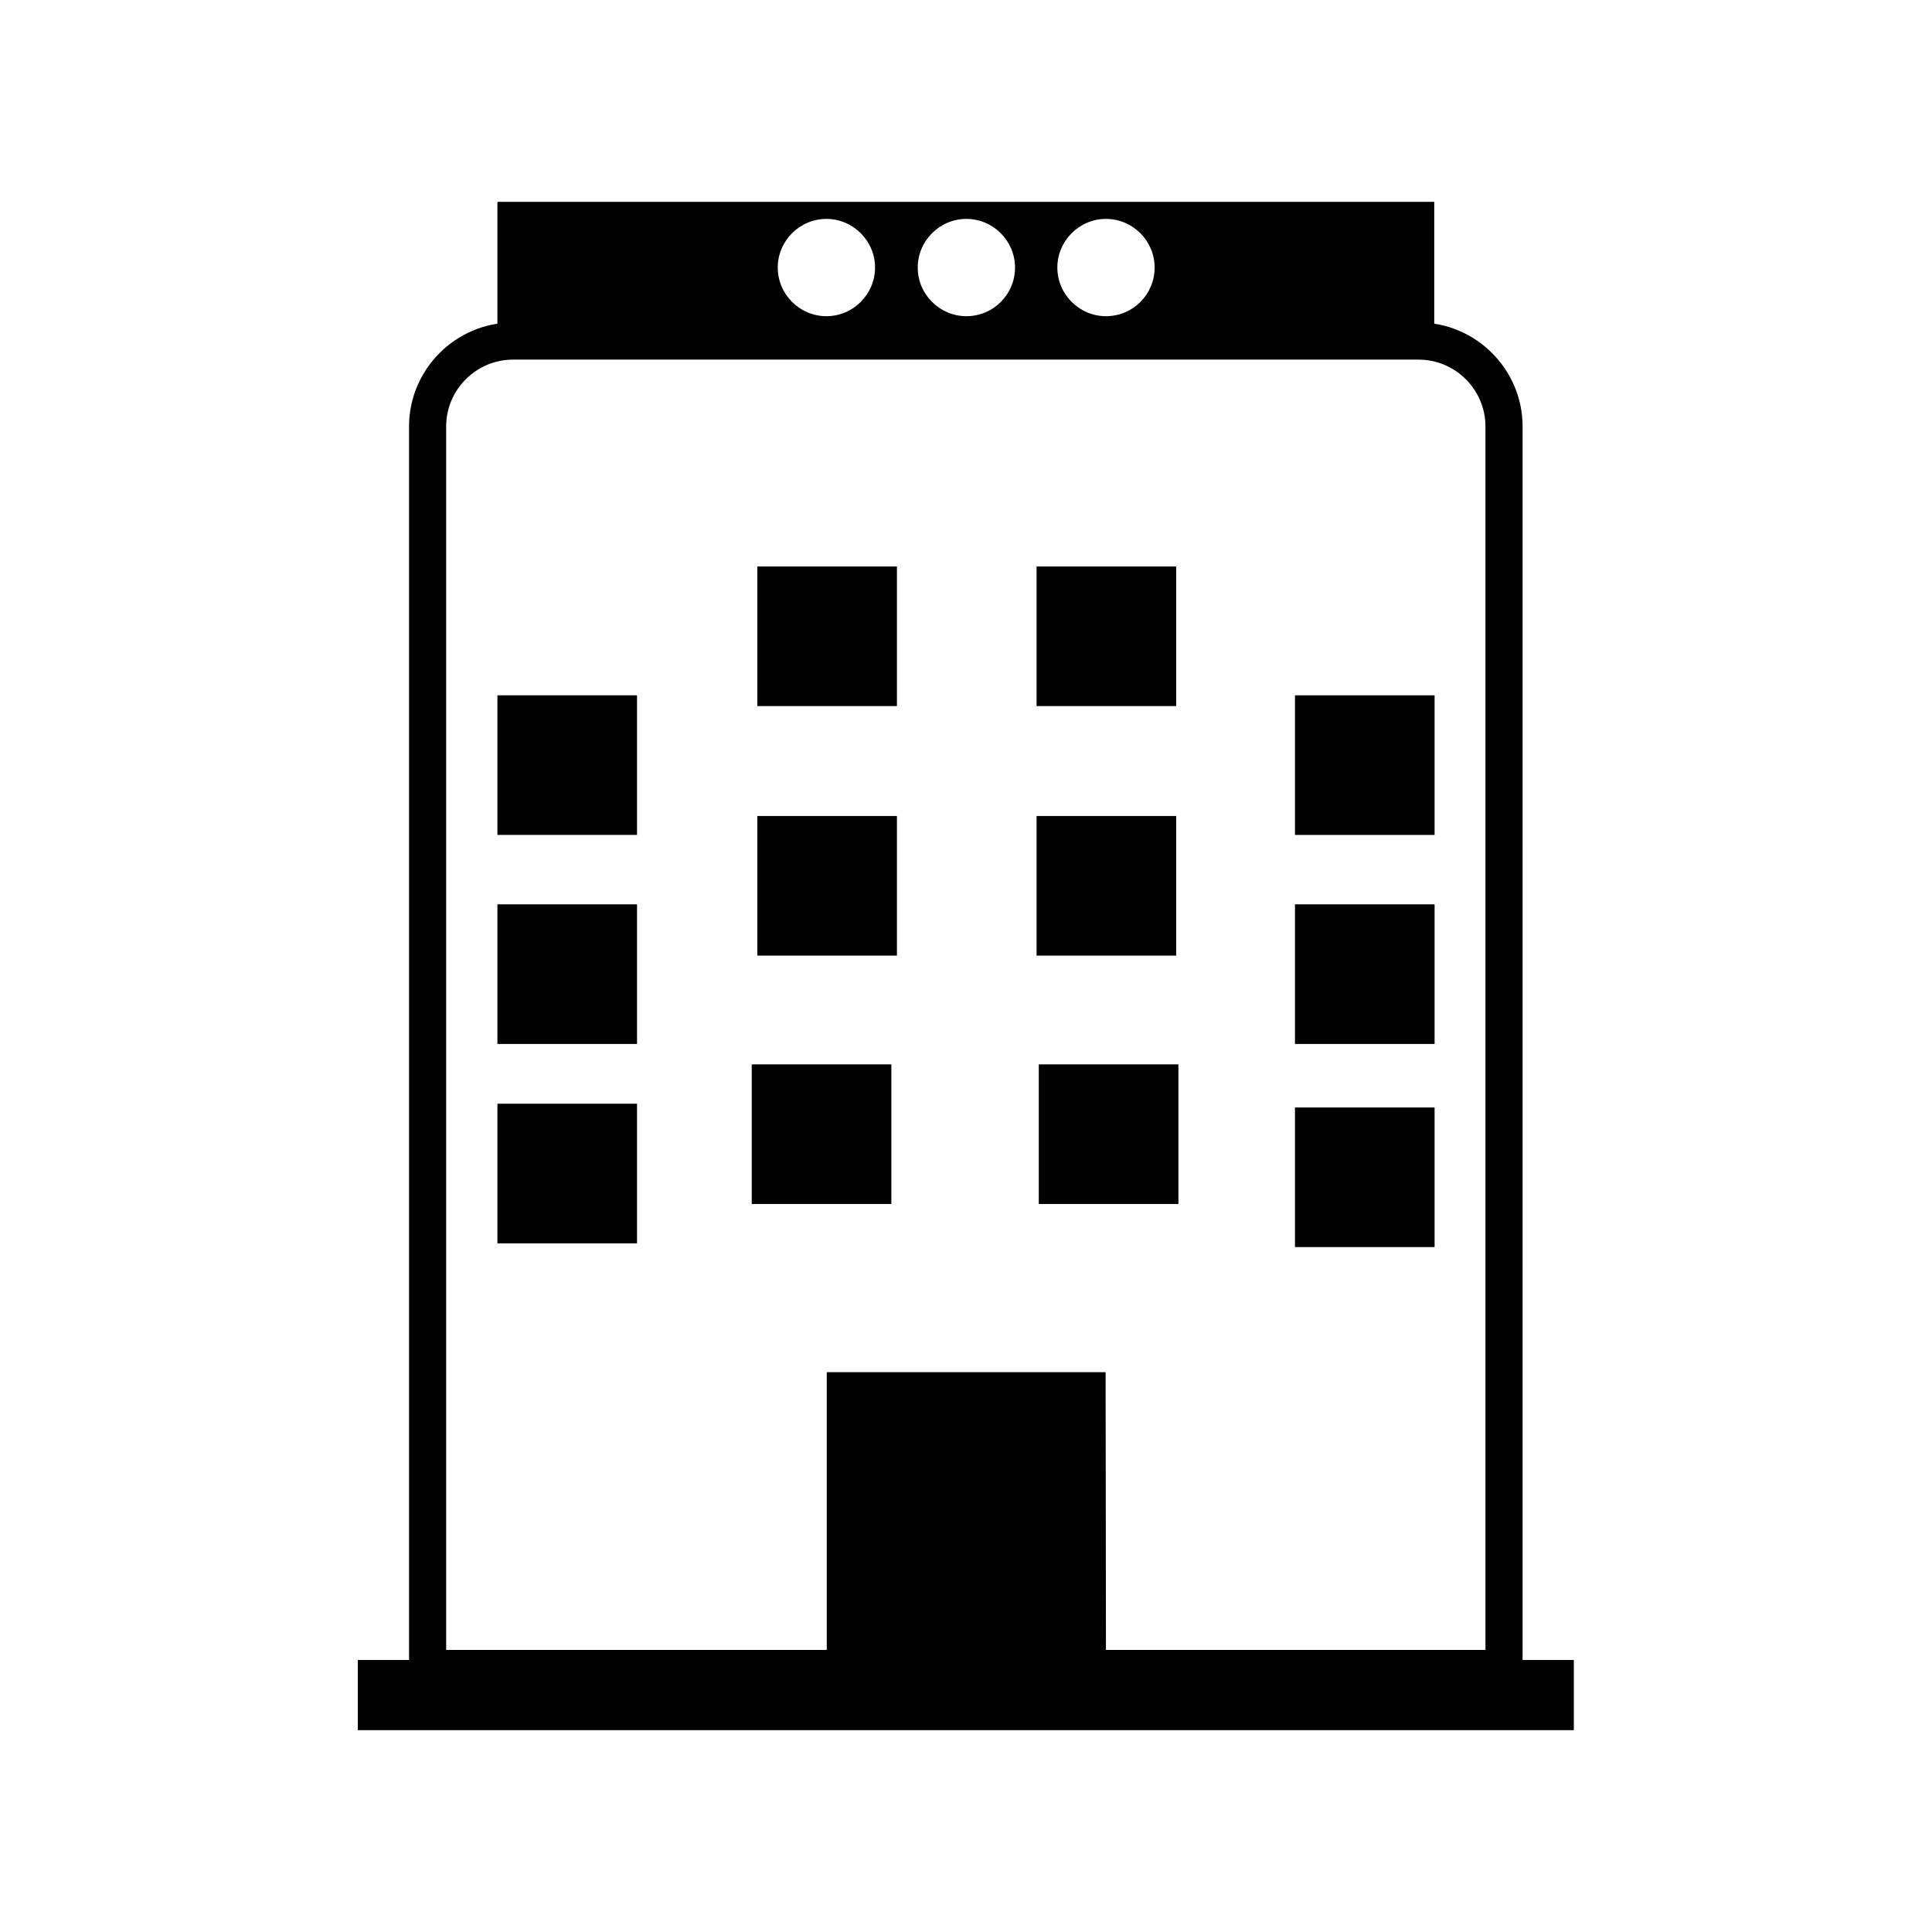
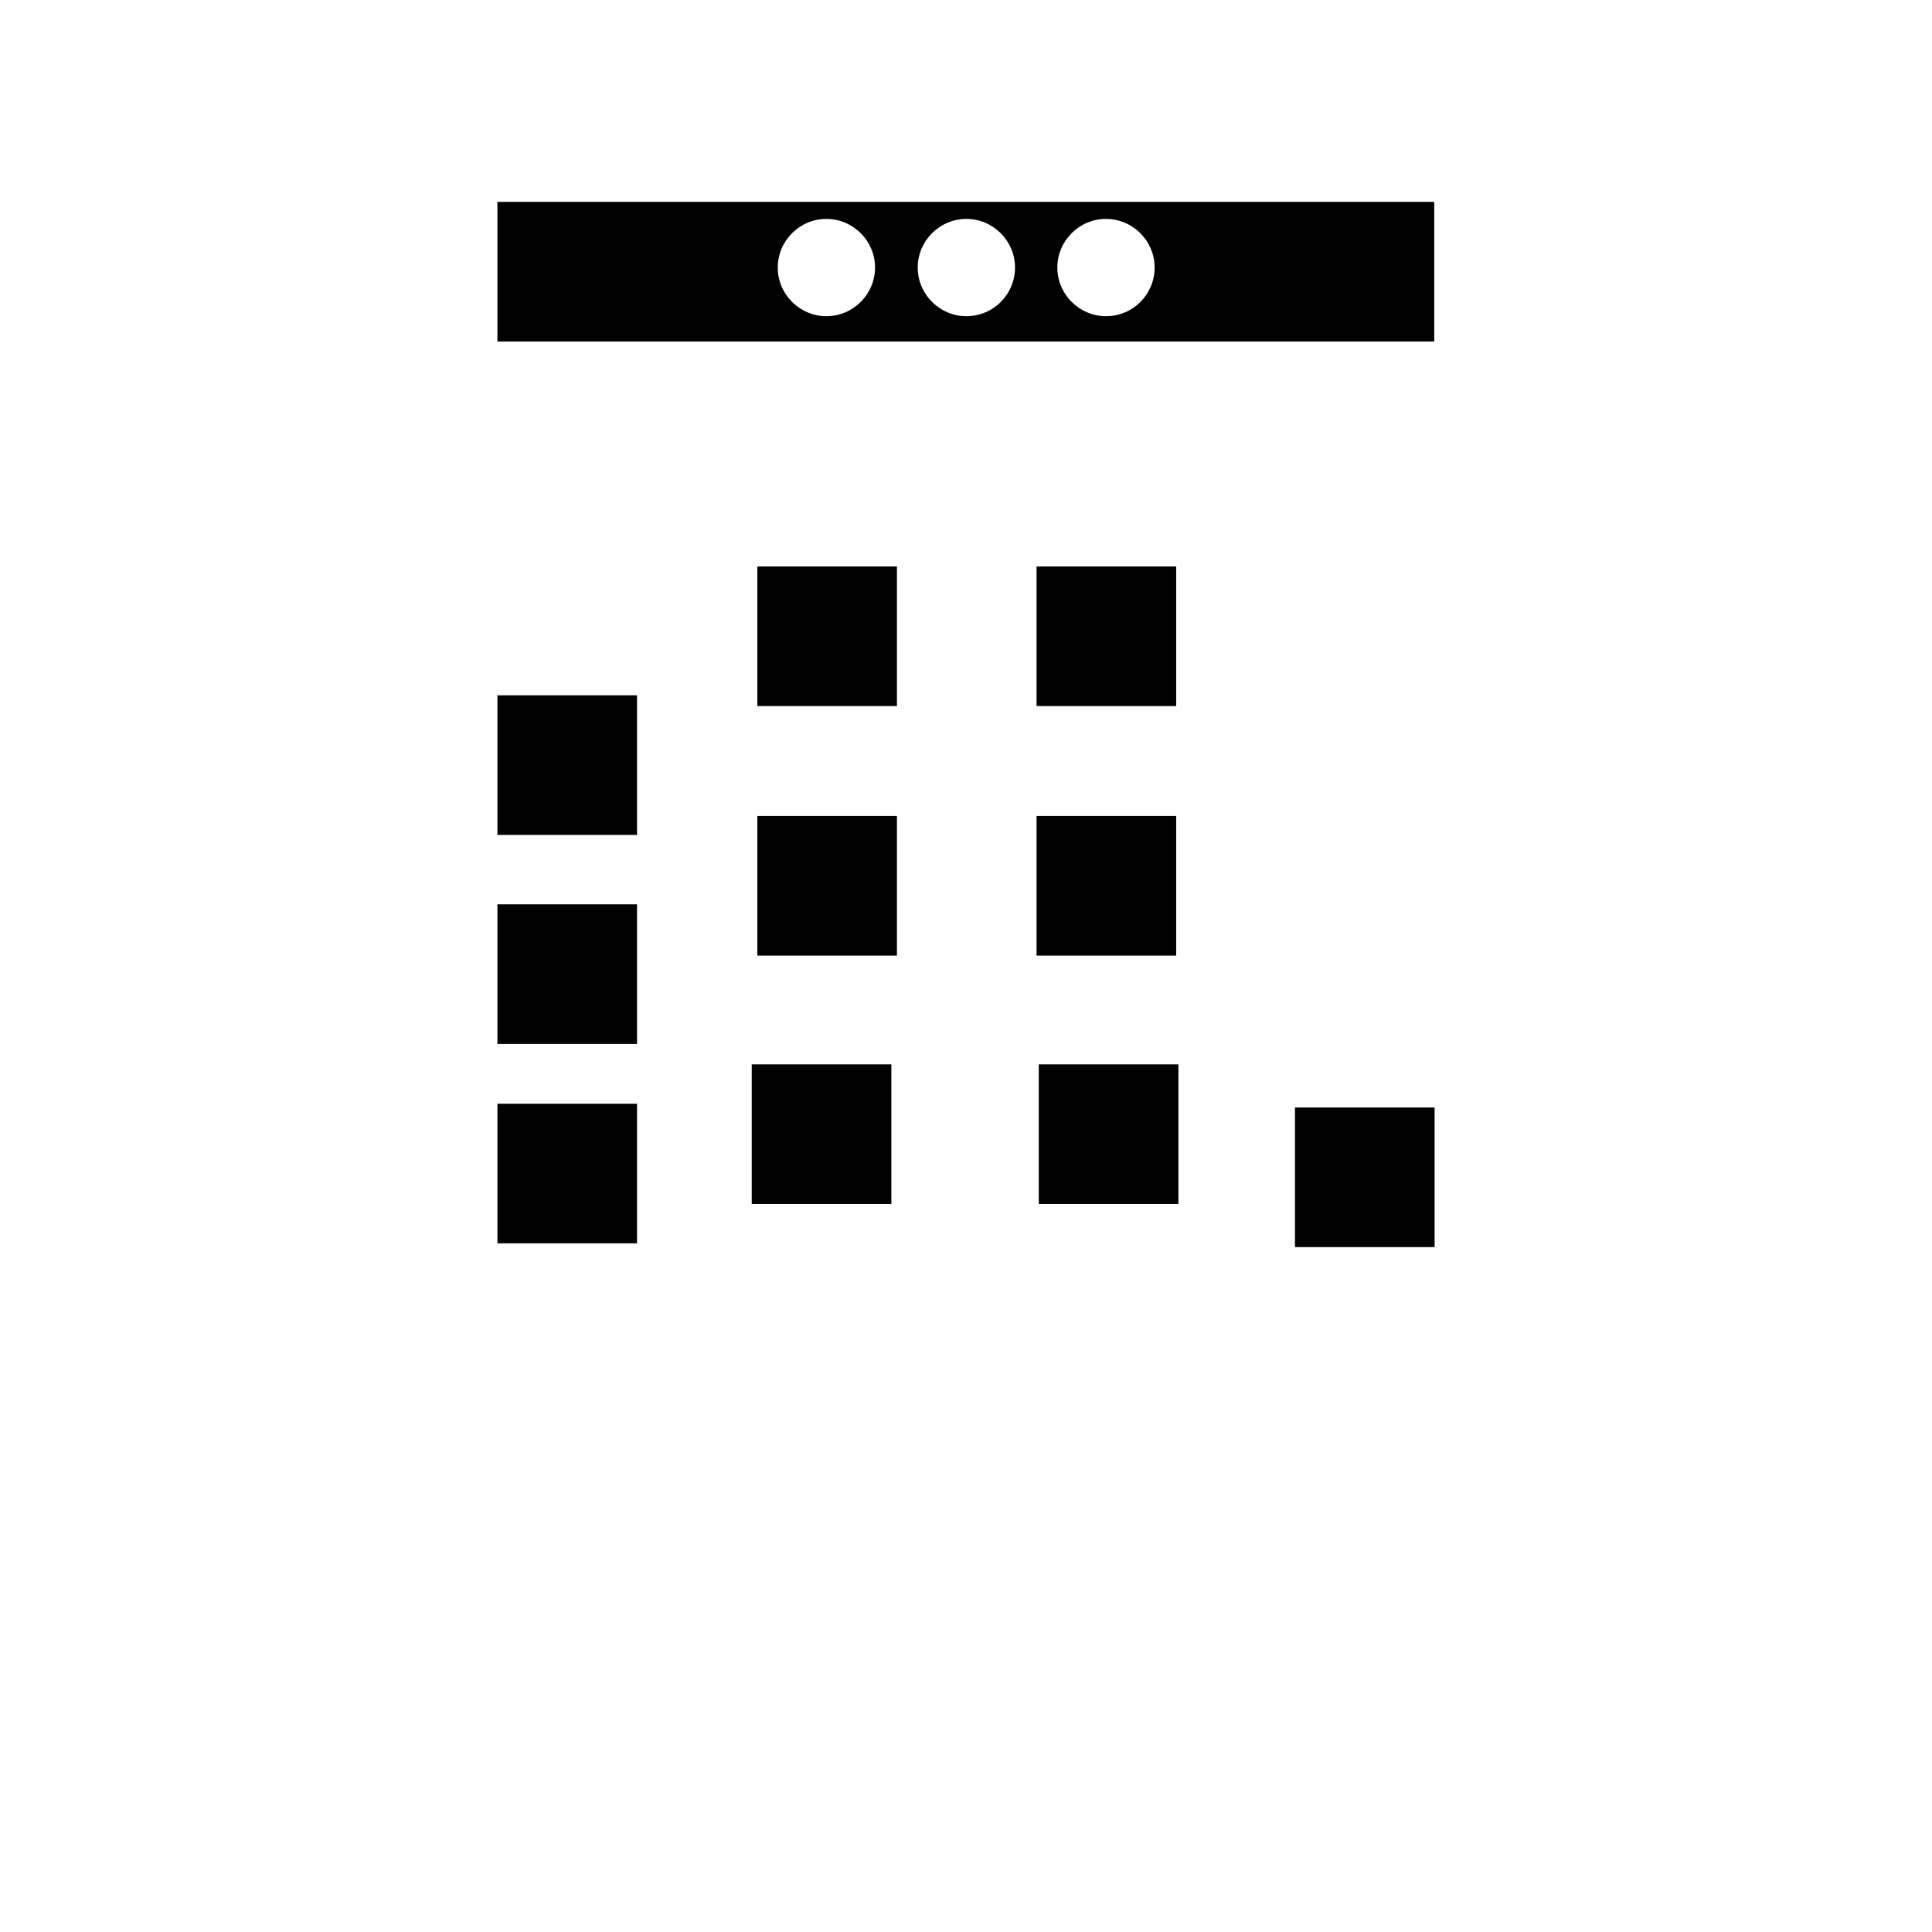
<svg xmlns="http://www.w3.org/2000/svg" fill="#000000" width="800px" height="800px" version="1.1" viewBox="144 144 512 512">
  <g>
-     <path d="m238.82 583.91h322.26v18.598h-322.26z" />
-     <path d="m547.5 591.09h-295.1v-334.07c0-15.152 12.398-27.551 27.551-27.551h240c15.152 0 27.551 12.398 27.551 27.551zm-285.26-9.844h275.42v-324.23c0-9.742-7.969-17.711-17.711-17.711h-240c-9.742 0-17.711 7.969-17.711 17.711z" />
    <path d="m418.7 294.12h37v37h-37z" />
    <path d="m418.7 360.25h37v37h-37z" />
    <path d="m344.7 294.12h36.996v36.996h-36.996z" />
    <path d="m312.82 473.5h-37v-37h37z" />
    <path d="m312.82 420.66h-37v-37h37z" />
    <path d="m312.82 365.26h-37v-36.996h37z" />
    <path d="m344.7 360.25h36.996v36.996h-36.996z" />
    <path d="m343.22 426.07h37v37h-37z" />
-     <path d="m363.1 586.07v-78.426h73.898l0.098 78.328z" />
    <path d="m419.29 426.07h37v37h-37z" />
    <path d="m487.18 437.49h37v37h-37z" />
-     <path d="m487.18 383.66h37v37h-37z" />
-     <path d="m487.18 328.27h37v37h-37z" />
    <path d="m275.82 197.49v37h248.27v-37zm87.184 30.305c-7.086 0-12.891-5.805-12.891-12.891s5.805-12.891 12.891-12.891 12.891 5.805 12.891 12.891-5.805 12.891-12.891 12.891zm37.098 0c-7.086 0-12.891-5.805-12.891-12.891s5.805-12.891 12.891-12.891c7.086 0 12.891 5.805 12.891 12.891s-5.707 12.891-12.891 12.891zm36.996 0c-7.086 0-12.891-5.805-12.891-12.891s5.805-12.891 12.891-12.891 12.891 5.805 12.891 12.891-5.707 12.891-12.891 12.891z" />
  </g>
</svg>